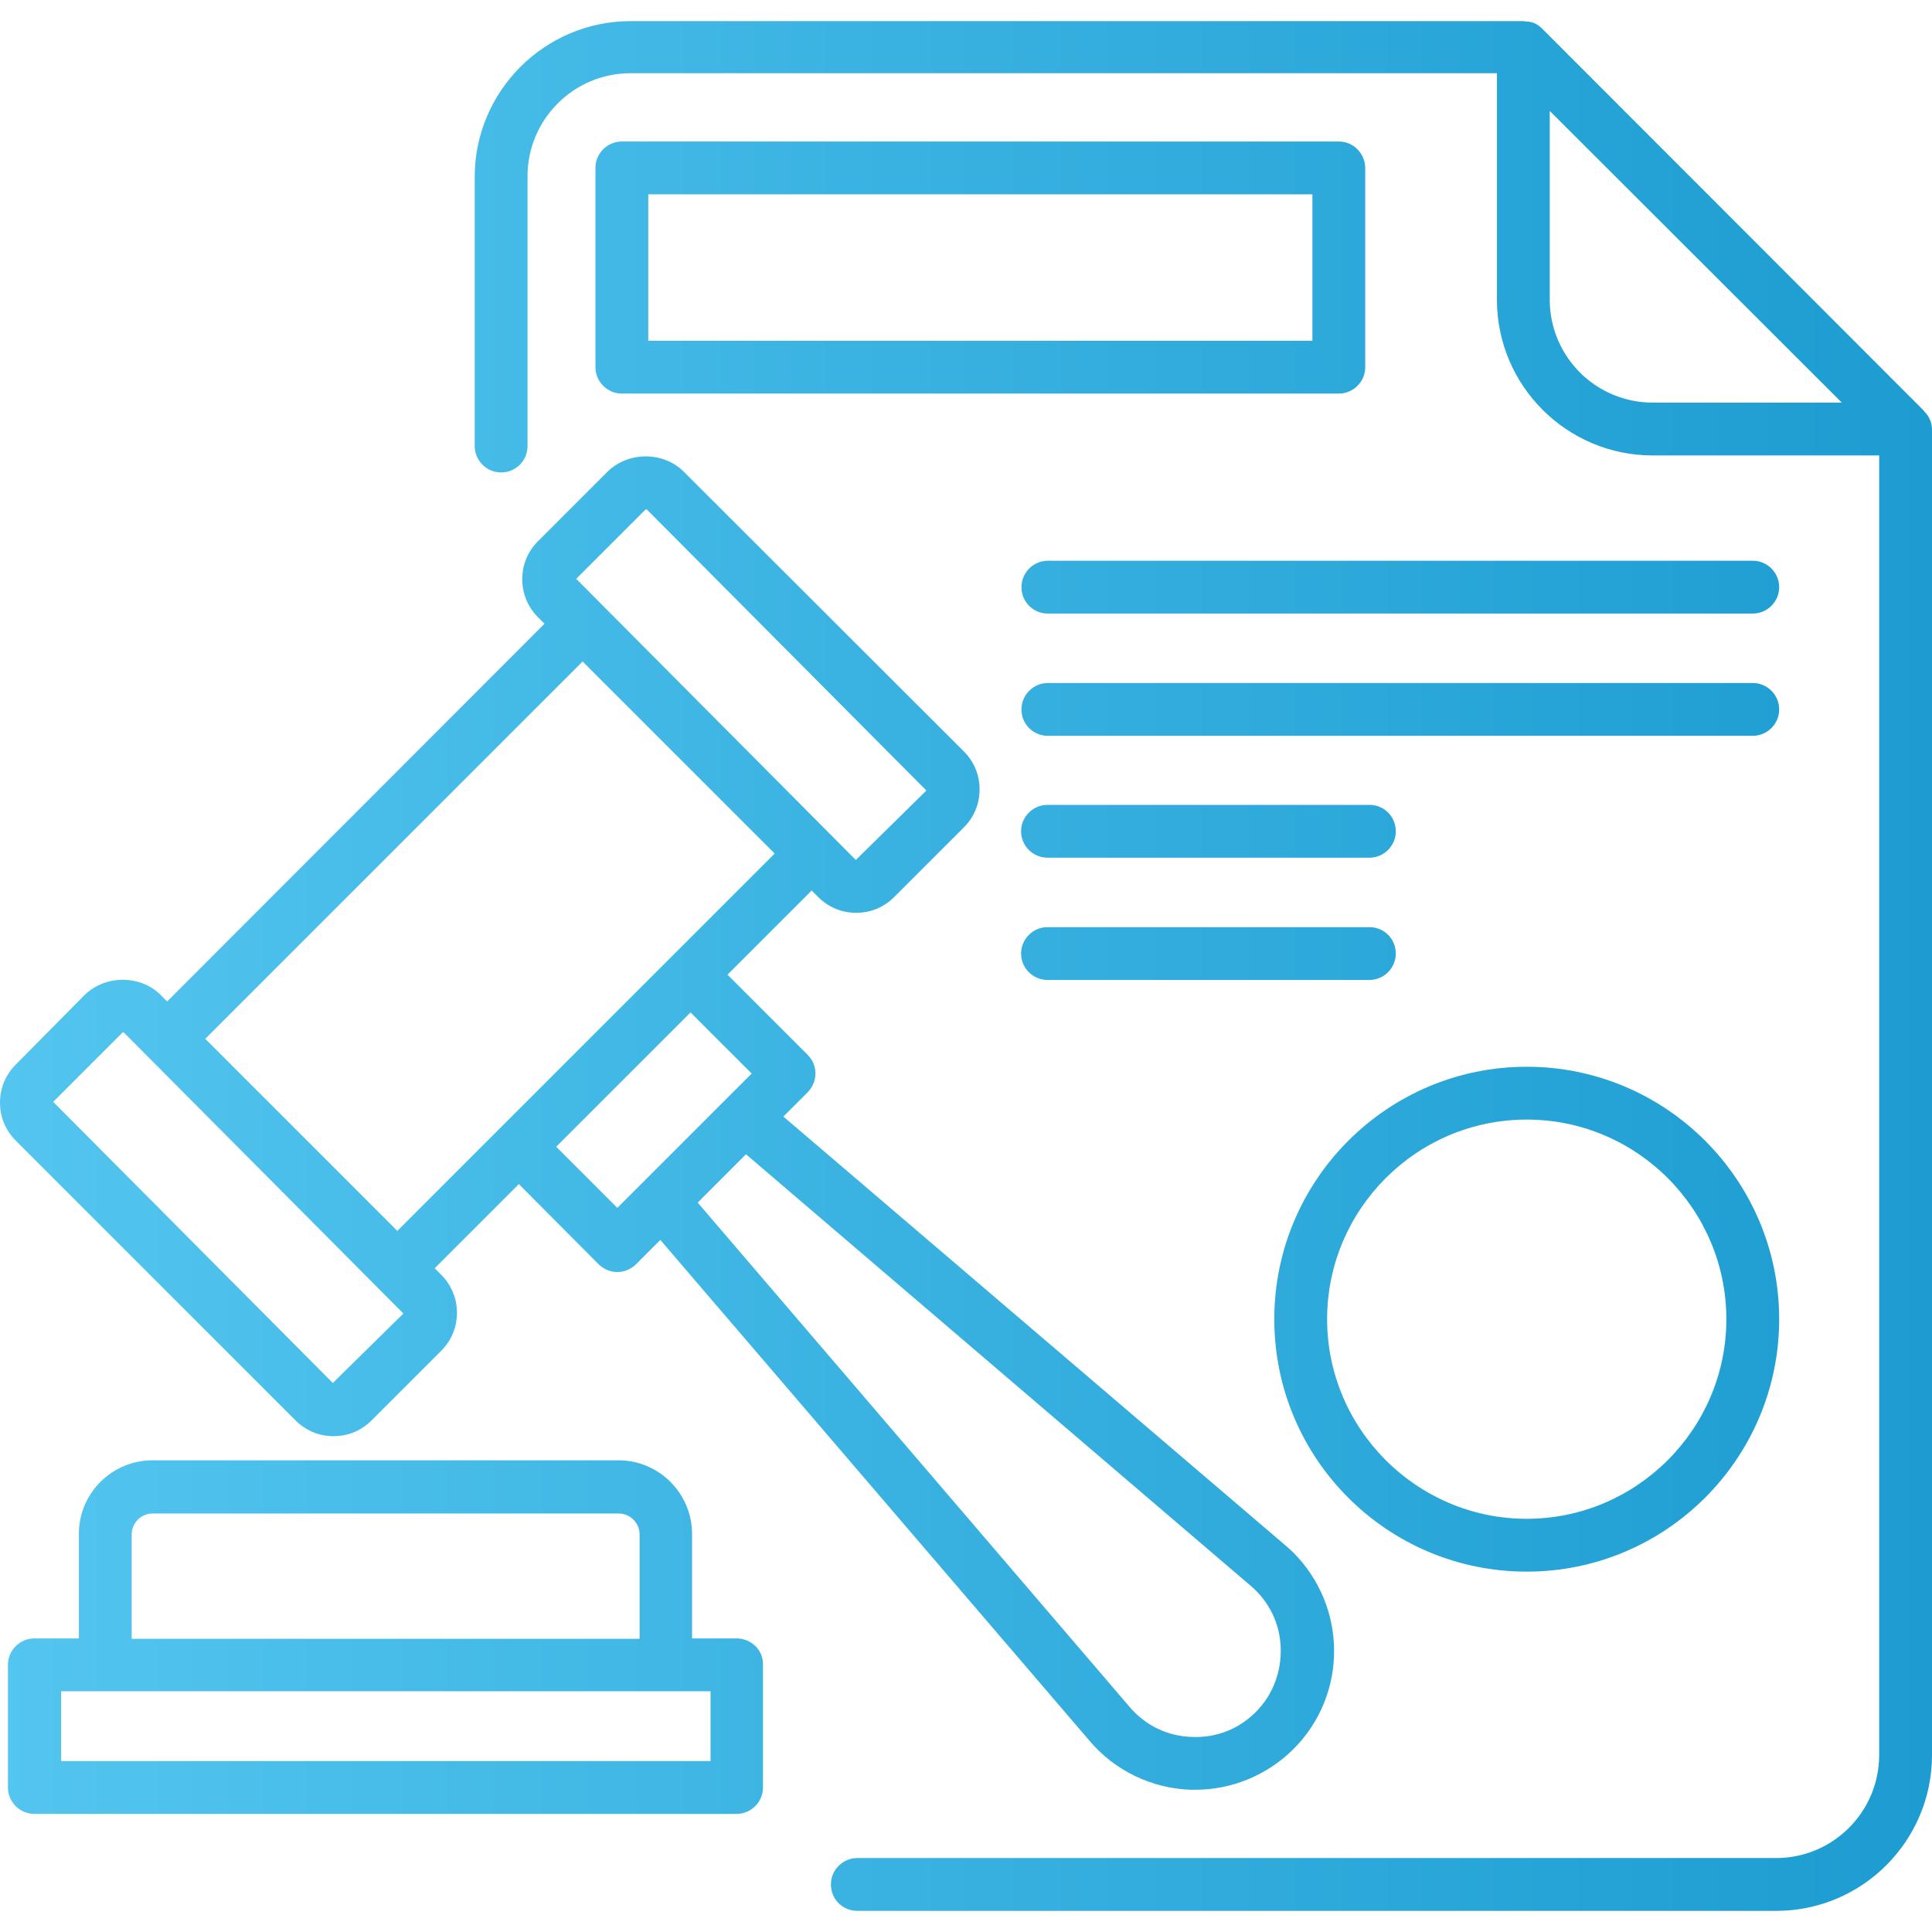
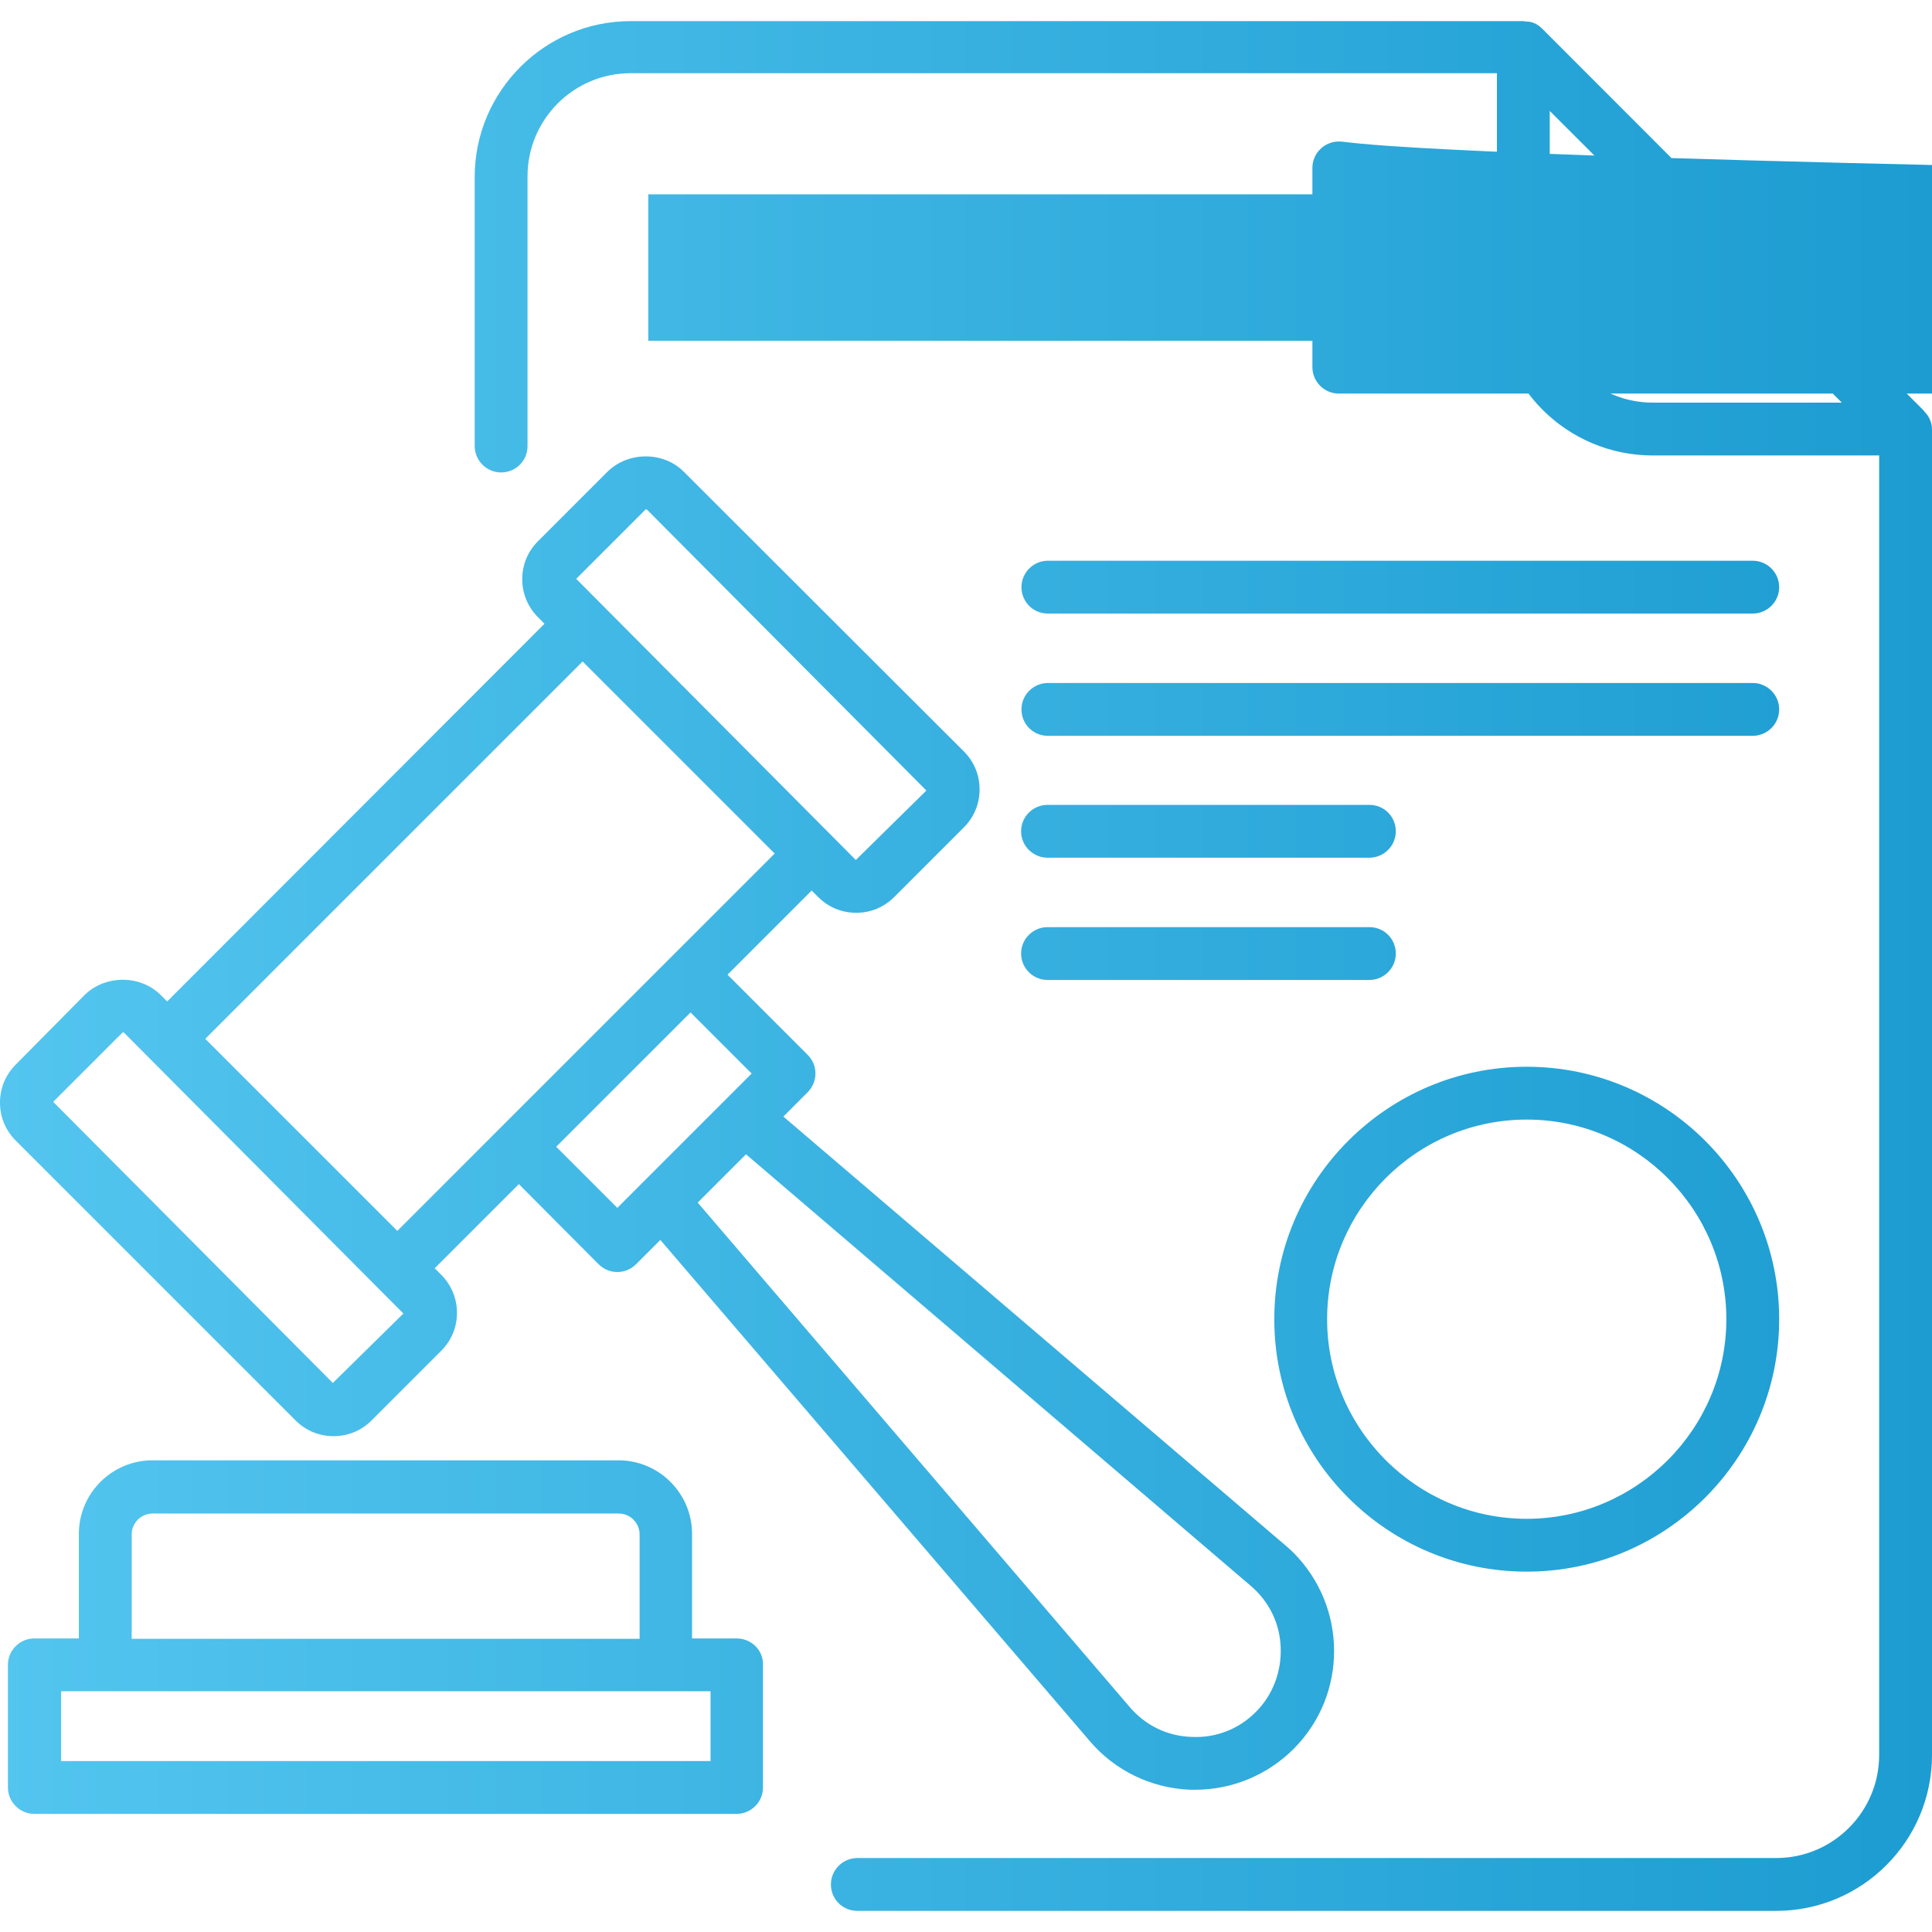
<svg xmlns="http://www.w3.org/2000/svg" version="1.1" id="Layer_1" x="0px" y="0px" viewBox="0 0 512 512" style="enable-background:new 0 0 512 512;" xml:space="preserve">
  <style type="text/css">
	.st0{fill:url(#SVGID_1_);}
</style>
  <linearGradient id="SVGID_1_" gradientUnits="userSpaceOnUse" x1="0" y1="256" x2="512" y2="256">
    <stop offset="0" style="stop-color:#53C5EF" />
    <stop offset="1" style="stop-color:#1C9CD1" />
  </linearGradient>
-   <path class="st0" d="M78.3,376.4c2.7,2.7,6.2,4.2,10.1,4.2s7.4-1.5,10.1-4.2l18.4-18.4c2.7-2.7,4.2-6.2,4.2-10.1  c0-3.8-1.5-7.4-4.2-10.1l-1.7-1.7l22.3-22.3l21.1,21.2c1.4,1.4,3.2,2.1,5,2.1s3.6-0.7,5-2.1l6.4-6.4l113.8,132.8  c6.6,7.8,16.3,12.5,26.6,12.9h1.4c9.7,0,19.1-3.9,26-10.8c14.4-14.4,14.3-37.7-0.1-52.1c-0.7-0.7-1.4-1.3-2.1-1.9L207.6,295.9  l6.4-6.4c1.3-1.3,2.1-3.1,2.1-5s-0.7-3.6-2.1-5l-21.2-21.2l22.3-22.3l1.7,1.7c2.7,2.7,6.2,4.2,10.1,4.2s7.4-1.5,10.1-4.2l18.4-18.4  c2.7-2.7,4.2-6.2,4.2-10.1s-1.5-7.4-4.2-10.1L181.2,125c-5.4-5.4-14.7-5.4-20.2,0l-18.4,18.4c-2.7,2.7-4.2,6.2-4.2,10.1  c0,3.8,1.5,7.4,4.2,10.1l1.7,1.7l-100,100.1l-1.7-1.7c-5.4-5.4-14.7-5.4-20.2,0L4.2,282.1c-2.7,2.7-4.2,6.2-4.2,10.1  s1.5,7.4,4.2,10.1L78.3,376.4z M331.5,420.3c4.9,4.2,7.7,10,7.9,16.4c0.2,6.4-2.1,12.5-6.6,17c-4.6,4.6-10.6,6.9-17,6.6  c-6.4-0.2-12.2-3-16.4-7.9L184.9,318.7l1.4-1.4l11.4-11.4L331.5,420.3z M199.2,284.5l-6.8,6.8l-17.8,17.8l-11,11l-16.2-16.2  l35.6-35.6L199.2,284.5z M171.1,135C171.1,135,171.1,135,171.1,135h0.3l74.1,74.5l-18.7,18.4l-74.1-74.5L171.1,135z M154.4,175.3  l50.9,50.9l-100,100l-50.9-50.9L154.4,175.3z M32.5,273.6C32.5,273.6,32.5,273.6,32.5,273.6h0.3l74.1,74.5l-18.7,18.4L14.1,292  L32.5,273.6z M354.8,37.5h-190c-3.8,0-7,3.1-7,7v52.8c0,3.8,3.1,7,7,7h190c3.8,0,7-3.1,7-7V44.6C361.8,40.7,358.7,37.5,354.8,37.5z   M347.8,90.3h-176V51.5h176V90.3z M195.2,434.2h-11.8v-27.7c0-10.7-8.7-19.5-19.5-19.5H40.4c-10.7,0-19.5,8.7-19.5,19.5v27.7H9.1  c-3.8,0-7,3.1-7,7v32.5c0,3.8,3.1,7,7,7h186.1c3.8,0,7-3.1,7-7v-32.5C202.3,437.3,199.1,434.2,195.2,434.2z M34.9,406.6  c0-3,2.5-5.5,5.5-5.5H164c3,0,5.5,2.5,5.5,5.5v27.7H34.9V406.6z M188.3,466.7H16.2v-18.5h172.1V466.7z M404.6,416.5  c36.9,0,66.9-30,66.9-66.9c0-36.9-30-66.9-66.9-66.9c-36.9,0-66.9,30-66.9,66.9C337.7,386.5,367.6,416.5,404.6,416.5z M404.6,296.7  c29.2,0,52.9,23.8,52.9,52.9s-23.8,52.9-52.9,52.9s-52.9-23.8-52.9-52.9S375.4,296.7,404.6,296.7z M471.5,155.6c0,3.9-3.2,7-7,7  H277.7c-3.9,0-7-3.1-7-7s3.2-7,7-7h186.8C468.3,148.6,471.5,151.7,471.5,155.6z M270.6,220.3c0-3.9,3.2-7,7-7h85.3c3.9,0,7,3.1,7,7  c0,3.9-3.2,7-7,7h-85.3C273.8,227.3,270.6,224.2,270.6,220.3z M277.7,195c-3.9,0-7-3.1-7-7s3.2-7,7-7h186.8c3.8,0,7,3.1,7,7  s-3.2,7-7,7H277.7z M270.6,252.7c0-3.9,3.2-7,7-7h85.3c3.9,0,7,3.1,7,7c0,3.9-3.2,7-7,7h-85.3C273.8,259.7,270.6,256.6,270.6,252.7z   M511.4,111.1L511.4,111.1c-0.3-0.7-0.8-1.4-1.3-1.9c-0.1-0.1-0.2-0.2-0.2-0.3L408.7,7.6c-0.6-0.6-1.4-1.2-2.2-1.5  c-0.7-0.3-1.4-0.4-2.2-0.4c-0.2,0-0.3-0.1-0.6-0.1H167.1c-22.7,0-41.3,18.5-41.3,41.3v71.3c0,3.8,3.1,7,7,7s7-3.1,7-7V46.7  c0-15,12.2-27.3,27.3-27.3h229.6v60c0,22.8,18.5,41.3,41.3,41.3h60v344.4c0,15-12.2,27.3-27.3,27.3H227.2c-3.8,0-7,3.1-7,7  c0,3.9,3.1,7,7,7h243.5c22.8,0,41.3-18.5,41.3-41.3V113.8C512,112.9,511.8,111.9,511.4,111.1z M438,106.7c-15,0-27.2-12.1-27.3-27.1  c0,0,0-0.1,0-0.1V29.4l77.4,77.3H438z" />
+   <path class="st0" d="M78.3,376.4c2.7,2.7,6.2,4.2,10.1,4.2s7.4-1.5,10.1-4.2l18.4-18.4c2.7-2.7,4.2-6.2,4.2-10.1  c0-3.8-1.5-7.4-4.2-10.1l-1.7-1.7l22.3-22.3l21.1,21.2c1.4,1.4,3.2,2.1,5,2.1s3.6-0.7,5-2.1l6.4-6.4l113.8,132.8  c6.6,7.8,16.3,12.5,26.6,12.9h1.4c9.7,0,19.1-3.9,26-10.8c14.4-14.4,14.3-37.7-0.1-52.1c-0.7-0.7-1.4-1.3-2.1-1.9L207.6,295.9  l6.4-6.4c1.3-1.3,2.1-3.1,2.1-5s-0.7-3.6-2.1-5l-21.2-21.2l22.3-22.3l1.7,1.7c2.7,2.7,6.2,4.2,10.1,4.2s7.4-1.5,10.1-4.2l18.4-18.4  c2.7-2.7,4.2-6.2,4.2-10.1s-1.5-7.4-4.2-10.1L181.2,125c-5.4-5.4-14.7-5.4-20.2,0l-18.4,18.4c-2.7,2.7-4.2,6.2-4.2,10.1  c0,3.8,1.5,7.4,4.2,10.1l1.7,1.7l-100,100.1l-1.7-1.7c-5.4-5.4-14.7-5.4-20.2,0L4.2,282.1c-2.7,2.7-4.2,6.2-4.2,10.1  s1.5,7.4,4.2,10.1L78.3,376.4z M331.5,420.3c4.9,4.2,7.7,10,7.9,16.4c0.2,6.4-2.1,12.5-6.6,17c-4.6,4.6-10.6,6.9-17,6.6  c-6.4-0.2-12.2-3-16.4-7.9L184.9,318.7l1.4-1.4l11.4-11.4L331.5,420.3z M199.2,284.5l-6.8,6.8l-17.8,17.8l-11,11l-16.2-16.2  l35.6-35.6L199.2,284.5z M171.1,135C171.1,135,171.1,135,171.1,135h0.3l74.1,74.5l-18.7,18.4l-74.1-74.5L171.1,135z M154.4,175.3  l50.9,50.9l-100,100l-50.9-50.9L154.4,175.3z M32.5,273.6C32.5,273.6,32.5,273.6,32.5,273.6h0.3l74.1,74.5l-18.7,18.4L14.1,292  L32.5,273.6z M354.8,37.5c-3.8,0-7,3.1-7,7v52.8c0,3.8,3.1,7,7,7h190c3.8,0,7-3.1,7-7V44.6C361.8,40.7,358.7,37.5,354.8,37.5z   M347.8,90.3h-176V51.5h176V90.3z M195.2,434.2h-11.8v-27.7c0-10.7-8.7-19.5-19.5-19.5H40.4c-10.7,0-19.5,8.7-19.5,19.5v27.7H9.1  c-3.8,0-7,3.1-7,7v32.5c0,3.8,3.1,7,7,7h186.1c3.8,0,7-3.1,7-7v-32.5C202.3,437.3,199.1,434.2,195.2,434.2z M34.9,406.6  c0-3,2.5-5.5,5.5-5.5H164c3,0,5.5,2.5,5.5,5.5v27.7H34.9V406.6z M188.3,466.7H16.2v-18.5h172.1V466.7z M404.6,416.5  c36.9,0,66.9-30,66.9-66.9c0-36.9-30-66.9-66.9-66.9c-36.9,0-66.9,30-66.9,66.9C337.7,386.5,367.6,416.5,404.6,416.5z M404.6,296.7  c29.2,0,52.9,23.8,52.9,52.9s-23.8,52.9-52.9,52.9s-52.9-23.8-52.9-52.9S375.4,296.7,404.6,296.7z M471.5,155.6c0,3.9-3.2,7-7,7  H277.7c-3.9,0-7-3.1-7-7s3.2-7,7-7h186.8C468.3,148.6,471.5,151.7,471.5,155.6z M270.6,220.3c0-3.9,3.2-7,7-7h85.3c3.9,0,7,3.1,7,7  c0,3.9-3.2,7-7,7h-85.3C273.8,227.3,270.6,224.2,270.6,220.3z M277.7,195c-3.9,0-7-3.1-7-7s3.2-7,7-7h186.8c3.8,0,7,3.1,7,7  s-3.2,7-7,7H277.7z M270.6,252.7c0-3.9,3.2-7,7-7h85.3c3.9,0,7,3.1,7,7c0,3.9-3.2,7-7,7h-85.3C273.8,259.7,270.6,256.6,270.6,252.7z   M511.4,111.1L511.4,111.1c-0.3-0.7-0.8-1.4-1.3-1.9c-0.1-0.1-0.2-0.2-0.2-0.3L408.7,7.6c-0.6-0.6-1.4-1.2-2.2-1.5  c-0.7-0.3-1.4-0.4-2.2-0.4c-0.2,0-0.3-0.1-0.6-0.1H167.1c-22.7,0-41.3,18.5-41.3,41.3v71.3c0,3.8,3.1,7,7,7s7-3.1,7-7V46.7  c0-15,12.2-27.3,27.3-27.3h229.6v60c0,22.8,18.5,41.3,41.3,41.3h60v344.4c0,15-12.2,27.3-27.3,27.3H227.2c-3.8,0-7,3.1-7,7  c0,3.9,3.1,7,7,7h243.5c22.8,0,41.3-18.5,41.3-41.3V113.8C512,112.9,511.8,111.9,511.4,111.1z M438,106.7c-15,0-27.2-12.1-27.3-27.1  c0,0,0-0.1,0-0.1V29.4l77.4,77.3H438z" />
</svg>